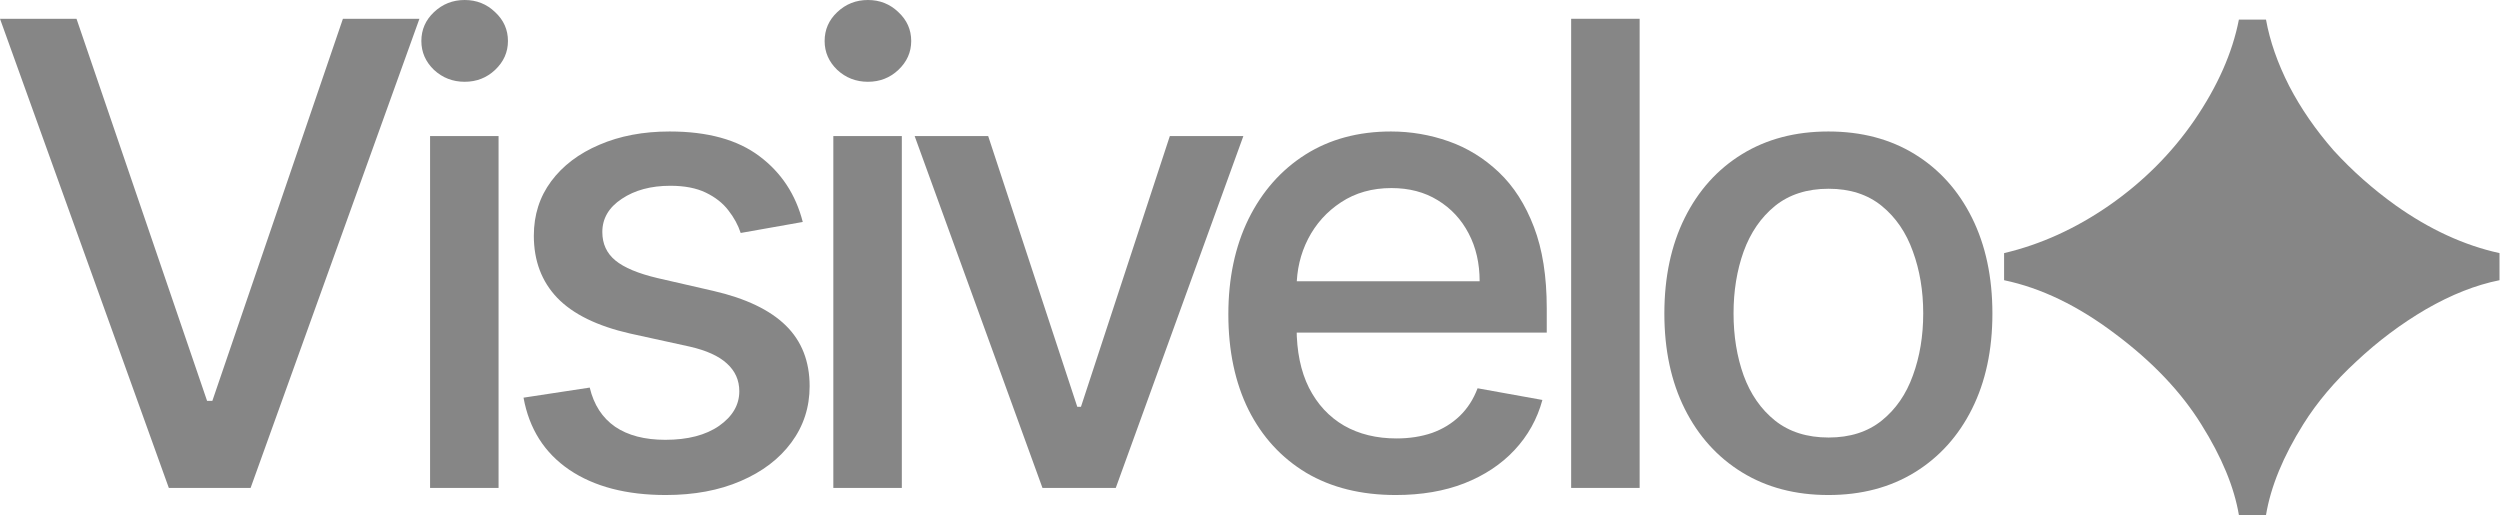
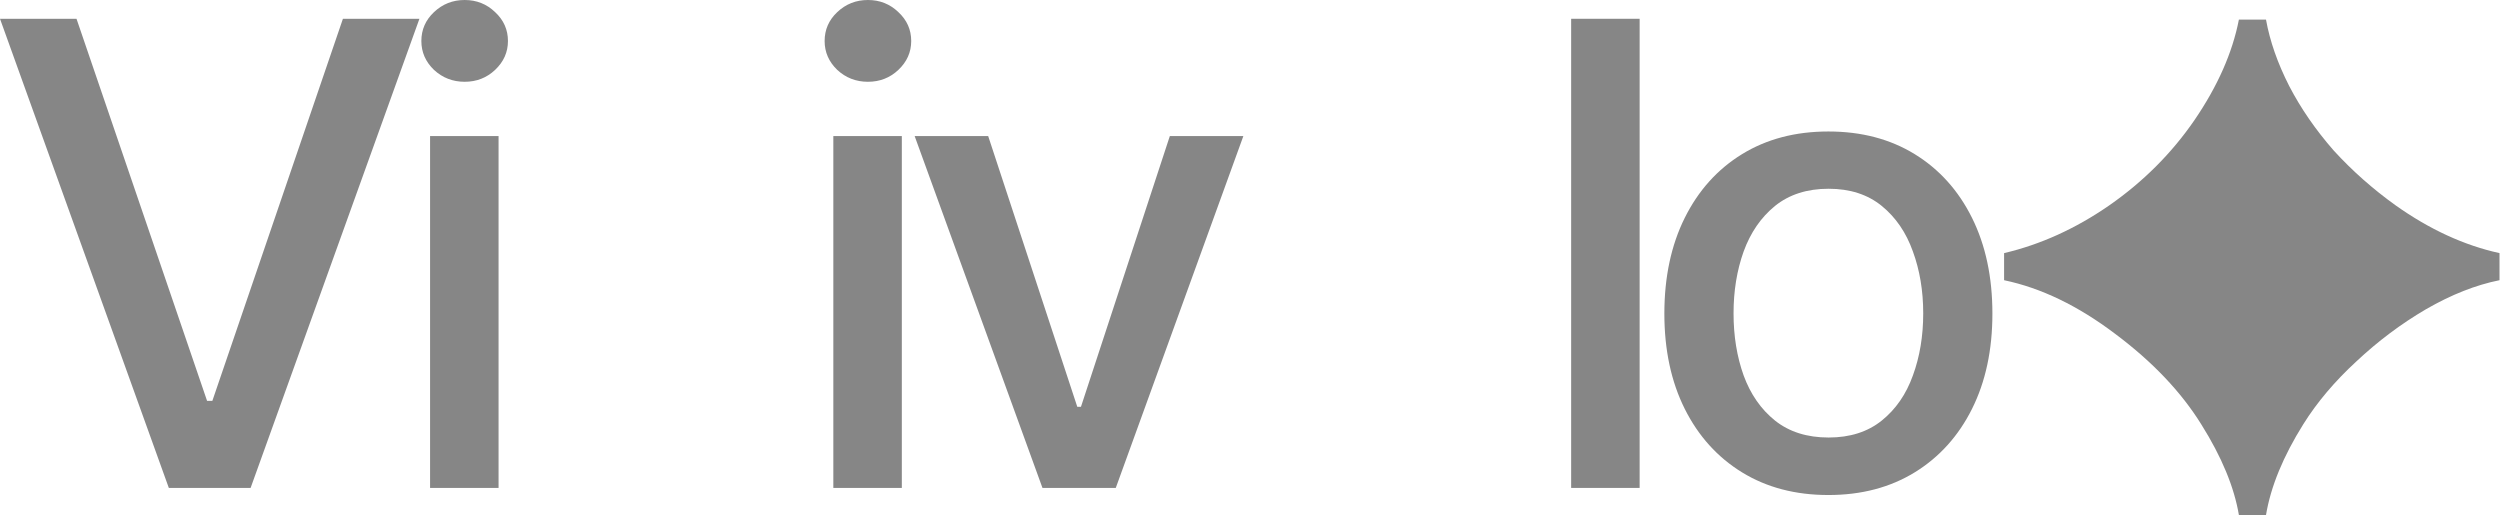
<svg xmlns="http://www.w3.org/2000/svg" width="2033" height="419" viewBox="0 0 2033 419" fill="none">
  <path d="M1820.67 418.806C1816.83 396.075 1806.69 371.596 1790.25 345.367C1773.81 318.79 1750.38 294.135 1719.96 271.404C1689.88 248.673 1659.81 234.16 1629.73 227.866V205.834C1659.46 198.84 1687.96 185.901 1715.24 167.016C1742.86 147.782 1765.95 124.702 1784.48 97.774C1803.36 70.147 1815.43 42.87 1820.67 15.942H1842.71C1845.85 33.428 1852.15 51.438 1861.59 69.972C1871.03 88.157 1883.1 105.643 1897.79 122.429C1912.82 138.865 1929.61 153.727 1948.14 167.016C1975.77 186.6 2003.92 199.539 2032.6 205.834V227.866C2013.36 231.712 1993.43 239.581 1972.8 251.471C1952.51 263.361 1933.63 277.524 1916.14 293.96C1898.66 310.047 1884.32 327.008 1873.13 344.843C1856.69 371.071 1846.55 395.725 1842.71 418.806H1820.67Z" fill="#868686" />
  <path d="M1486.84 402.549C1460.02 402.549 1436.61 396.402 1416.61 384.107C1396.62 371.813 1381.1 354.613 1370.04 332.508C1358.99 310.403 1353.46 284.572 1353.46 255.016C1353.46 225.335 1358.99 199.38 1370.04 177.151C1381.1 154.922 1396.62 137.66 1416.61 125.365C1436.61 113.071 1460.02 106.924 1486.84 106.924C1513.66 106.924 1537.07 113.071 1557.07 125.365C1577.06 137.66 1592.59 154.922 1603.64 177.151C1614.69 199.38 1620.22 225.335 1620.22 255.016C1620.22 284.572 1614.69 310.403 1603.64 332.508C1592.59 354.613 1577.06 371.813 1557.07 384.107C1537.07 396.402 1513.66 402.549 1486.84 402.549ZM1487.03 355.793C1504.41 355.793 1518.82 351.198 1530.24 342.008C1541.67 332.818 1550.11 320.586 1555.58 305.311C1561.17 290.036 1563.96 273.209 1563.96 254.83C1563.96 236.574 1561.17 219.809 1555.58 204.534C1550.11 189.135 1541.67 176.779 1530.24 167.465C1518.82 158.151 1504.41 153.494 1487.03 153.494C1469.52 153.494 1454.99 158.151 1443.44 167.465C1432.01 176.779 1423.51 189.135 1417.92 204.534C1412.45 219.809 1409.72 236.574 1409.72 254.83C1409.72 273.209 1412.45 290.036 1417.92 305.311C1423.51 320.586 1432.01 332.818 1443.44 342.008C1454.99 351.198 1469.52 355.793 1487.03 355.793Z" fill="#868686" />
  <path d="M1333.35 15.274V396.774H1277.66V15.274H1333.35Z" fill="#868686" />
-   <path d="M1135.06 402.549C1106.87 402.549 1082.6 396.526 1062.23 384.48C1041.99 372.31 1026.34 355.234 1015.29 333.253C1004.36 311.148 998.895 285.255 998.895 255.575C998.895 226.267 1004.36 200.436 1015.29 178.082C1026.34 155.729 1041.74 138.281 1061.48 125.738C1081.35 113.195 1104.58 106.924 1131.15 106.924C1147.3 106.924 1162.94 109.594 1178.1 114.934C1193.25 120.274 1206.84 128.656 1218.89 140.082C1230.94 151.507 1240.44 166.347 1247.39 184.602C1254.35 202.733 1257.82 224.776 1257.82 250.731V270.477H1030.38V228.75H1203.24C1203.24 214.096 1200.26 201.119 1194.3 189.818C1188.34 178.393 1179.96 169.389 1169.15 162.808C1158.47 156.226 1145.93 152.935 1131.53 152.935C1115.88 152.935 1102.22 156.785 1090.54 164.484C1078.99 172.059 1070.05 181.994 1063.72 194.289C1057.51 206.459 1054.41 219.685 1054.41 233.966V266.565C1054.41 285.69 1057.76 301.958 1064.46 315.37C1071.3 328.782 1080.8 339.028 1092.97 346.106C1105.14 353.061 1119.36 356.538 1135.62 356.538C1146.18 356.538 1155.8 355.048 1164.5 352.067C1173.19 348.963 1180.7 344.368 1187.04 338.283C1193.37 332.197 1198.21 324.684 1201.57 315.743L1254.28 325.243C1250.06 340.766 1242.49 354.365 1231.56 366.038C1220.75 377.588 1207.15 386.591 1190.76 393.049C1174.49 399.382 1155.93 402.549 1135.06 402.549Z" fill="#868686" />
  <path d="M1011.1 110.649L907.344 396.774H847.735L743.791 110.649H803.587L876.049 330.831H879.03L951.306 110.649H1011.1Z" fill="#868686" />
  <path d="M677.667 396.775V110.65H733.364V396.775H677.667ZM705.795 66.502C696.108 66.502 687.788 63.273 680.833 56.815C674.003 50.233 670.588 42.41 670.588 33.344C670.588 24.154 674.003 16.331 680.833 9.873C687.788 3.291 696.108 0 705.795 0C715.481 0 723.74 3.291 730.57 9.873C737.524 16.331 741.001 24.154 741.001 33.344C741.001 42.41 737.524 50.233 730.57 56.815C723.74 63.273 715.481 66.502 705.795 66.502Z" fill="#868686" />
-   <path d="M652.805 180.504L602.323 189.446C600.212 182.988 596.859 176.841 592.264 171.004C587.793 165.167 581.708 160.386 574.009 156.66C566.309 152.935 556.685 151.072 545.135 151.072C529.364 151.072 516.2 154.611 505.644 161.69C495.088 168.644 489.811 177.648 489.811 188.7C489.811 198.263 493.35 205.962 500.428 211.799C507.507 217.636 518.932 222.417 534.704 226.143L580.156 236.574C606.483 242.659 626.105 252.035 639.02 264.702C651.936 277.369 658.393 293.824 658.393 314.066C658.393 331.204 653.426 346.479 643.491 359.891C633.68 373.179 619.958 383.611 602.323 391.186C584.813 398.761 564.508 402.549 541.41 402.549C509.37 402.549 483.229 395.719 462.986 382.058C442.744 368.274 430.325 348.714 425.73 323.38L479.565 315.184C482.918 329.217 489.811 339.835 500.242 347.038C510.674 354.116 524.272 357.656 541.037 357.656C559.293 357.656 573.885 353.868 584.813 346.293C595.741 338.593 601.205 329.217 601.205 318.164C601.205 309.223 597.852 301.71 591.146 295.625C584.565 289.54 574.443 284.945 560.783 281.84L512.35 271.222C485.65 265.137 465.905 255.45 453.113 242.163C440.447 228.875 434.113 212.047 434.113 191.681C434.113 174.792 438.832 160.013 448.27 147.346C457.708 134.679 470.748 124.807 487.389 117.728C504.03 110.525 523.092 106.924 544.577 106.924C575.499 106.924 599.839 113.63 617.598 127.042C635.357 140.33 647.092 158.151 652.805 180.504Z" fill="#868686" />
  <path d="M349.733 396.775V110.65H405.43V396.775H349.733ZM377.861 66.502C368.175 66.502 359.854 63.273 352.9 56.815C346.069 50.233 342.654 42.41 342.654 33.344C342.654 24.154 346.069 16.331 352.9 9.873C359.854 3.291 368.175 0 377.861 0C387.548 0 395.806 3.291 402.636 9.873C409.591 16.331 413.068 24.154 413.068 33.344C413.068 42.41 409.591 50.233 402.636 56.815C395.806 63.273 387.548 66.502 377.861 66.502Z" fill="#868686" />
  <path d="M62.217 15.274L168.396 325.988H172.681L278.86 15.274H341.077L203.789 396.774H137.288L0 15.274H62.217Z" fill="#868686" />
</svg>